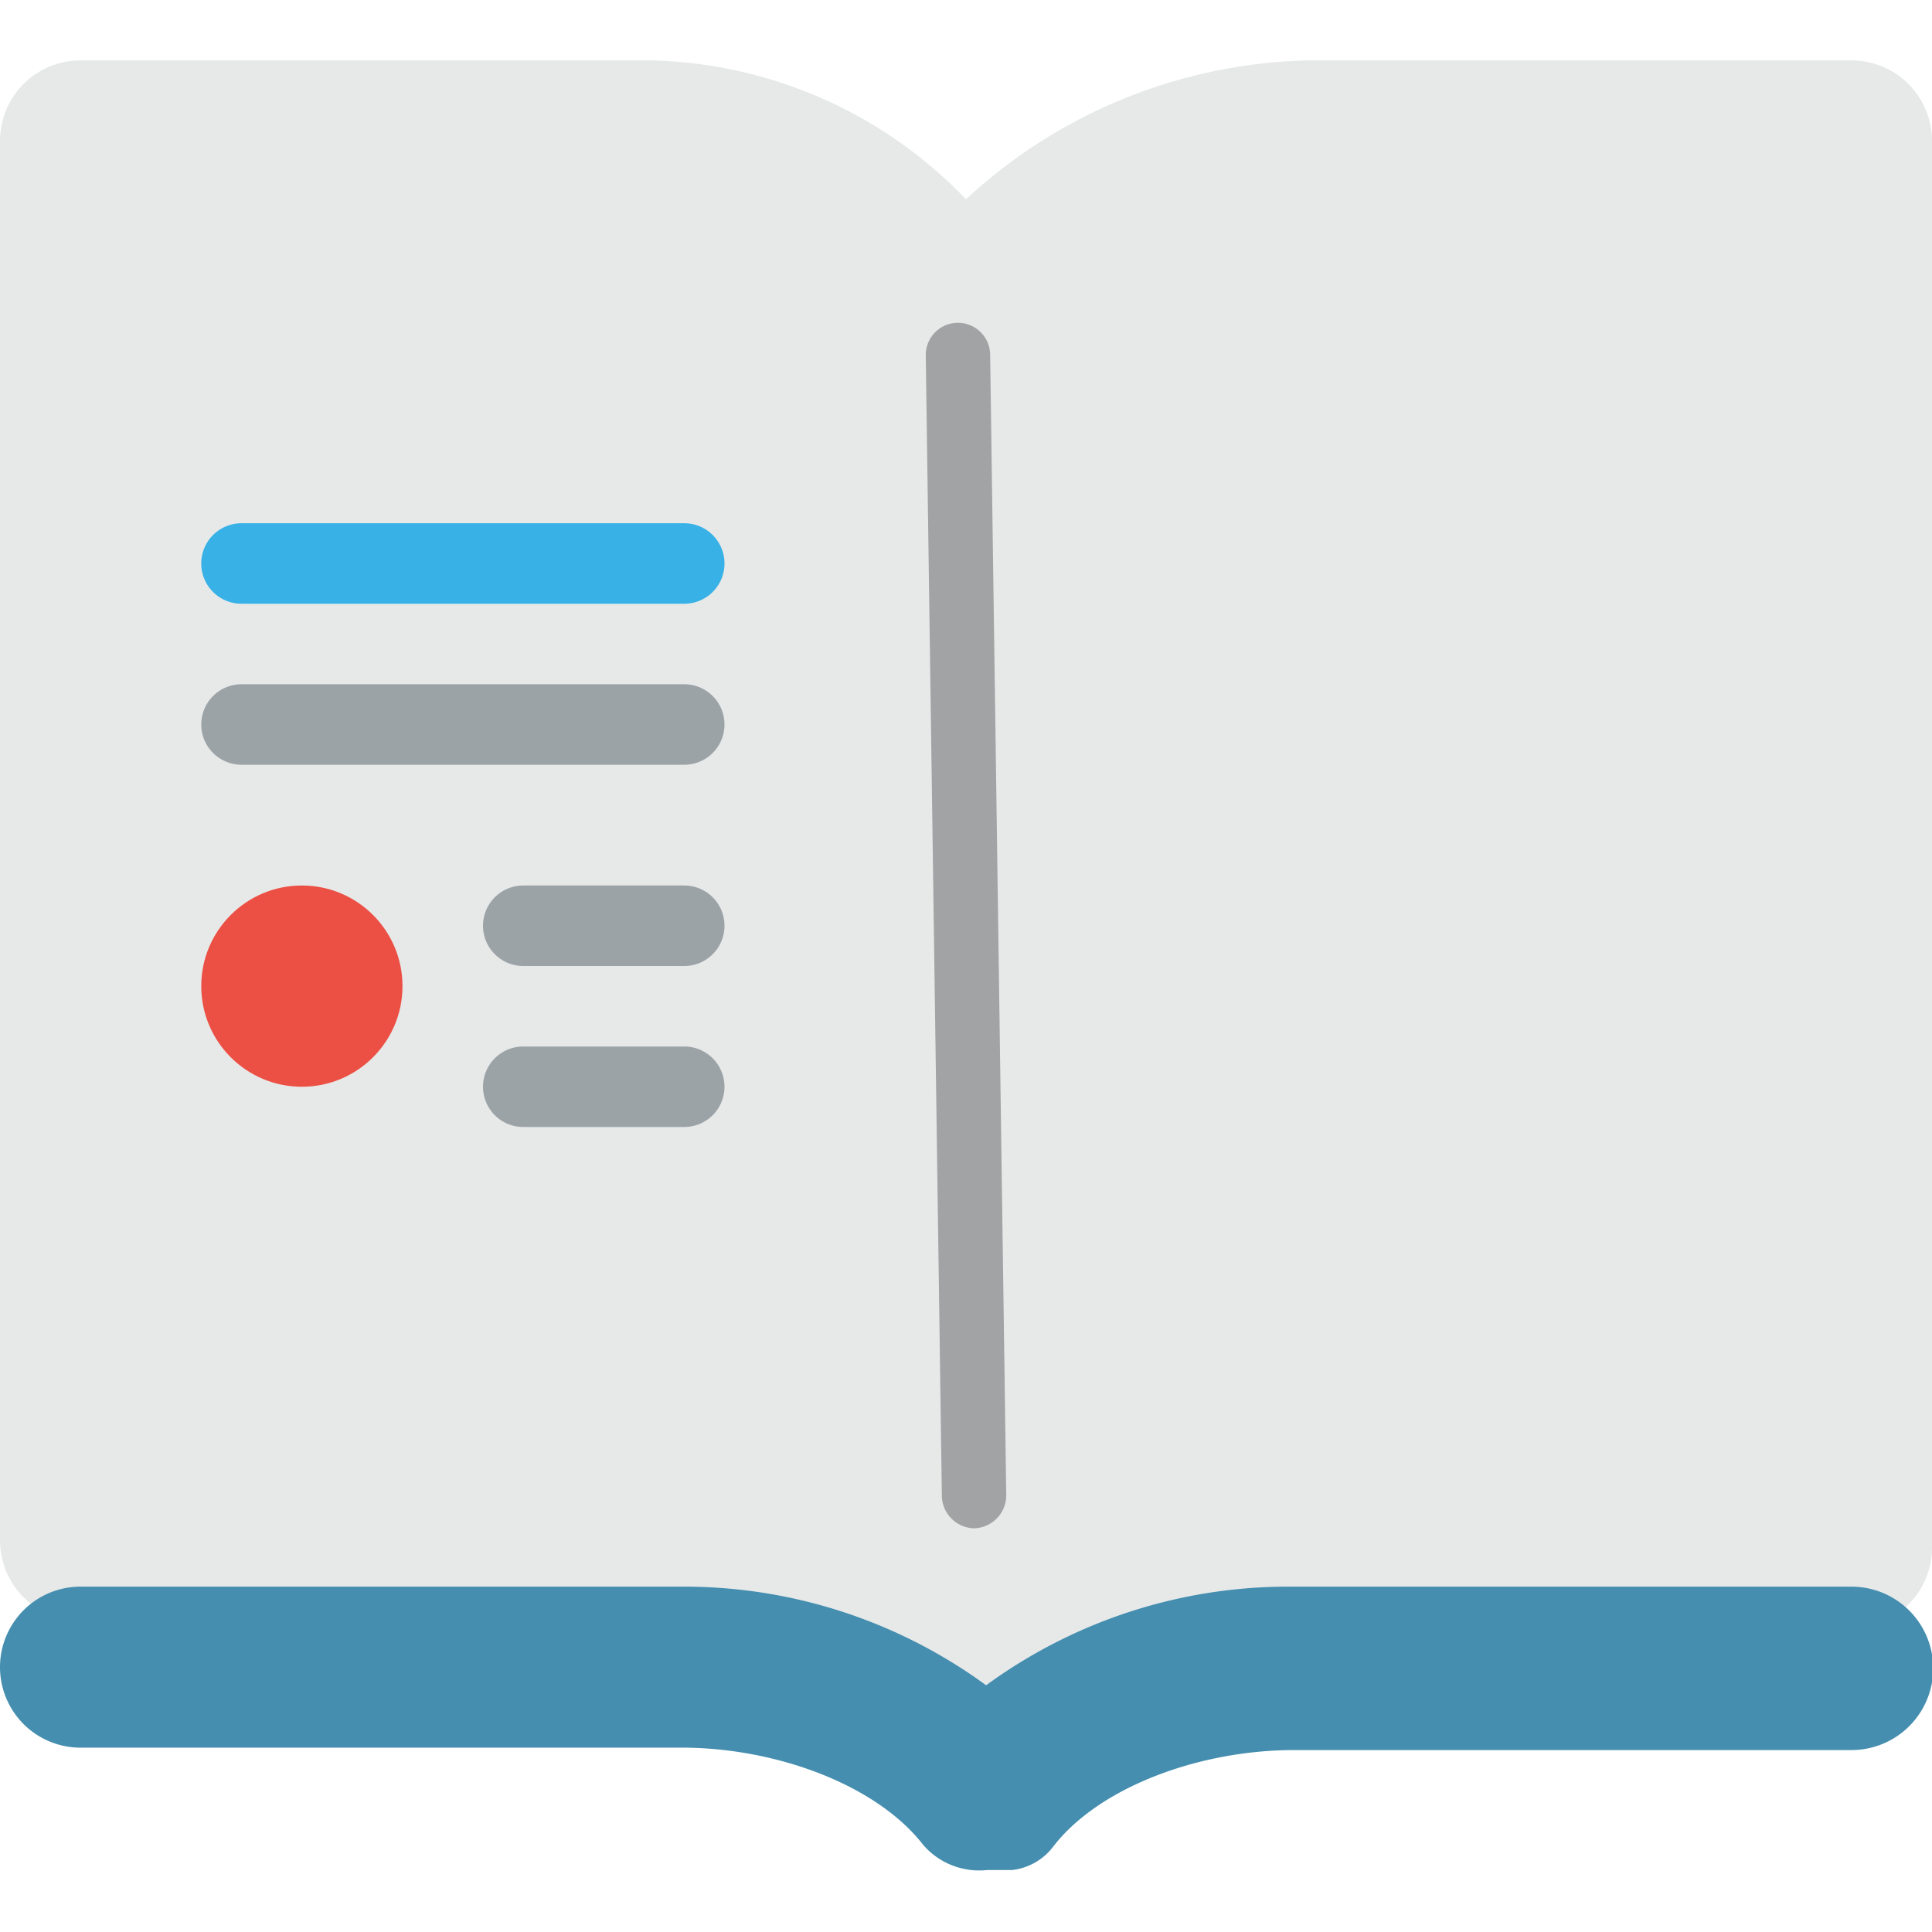
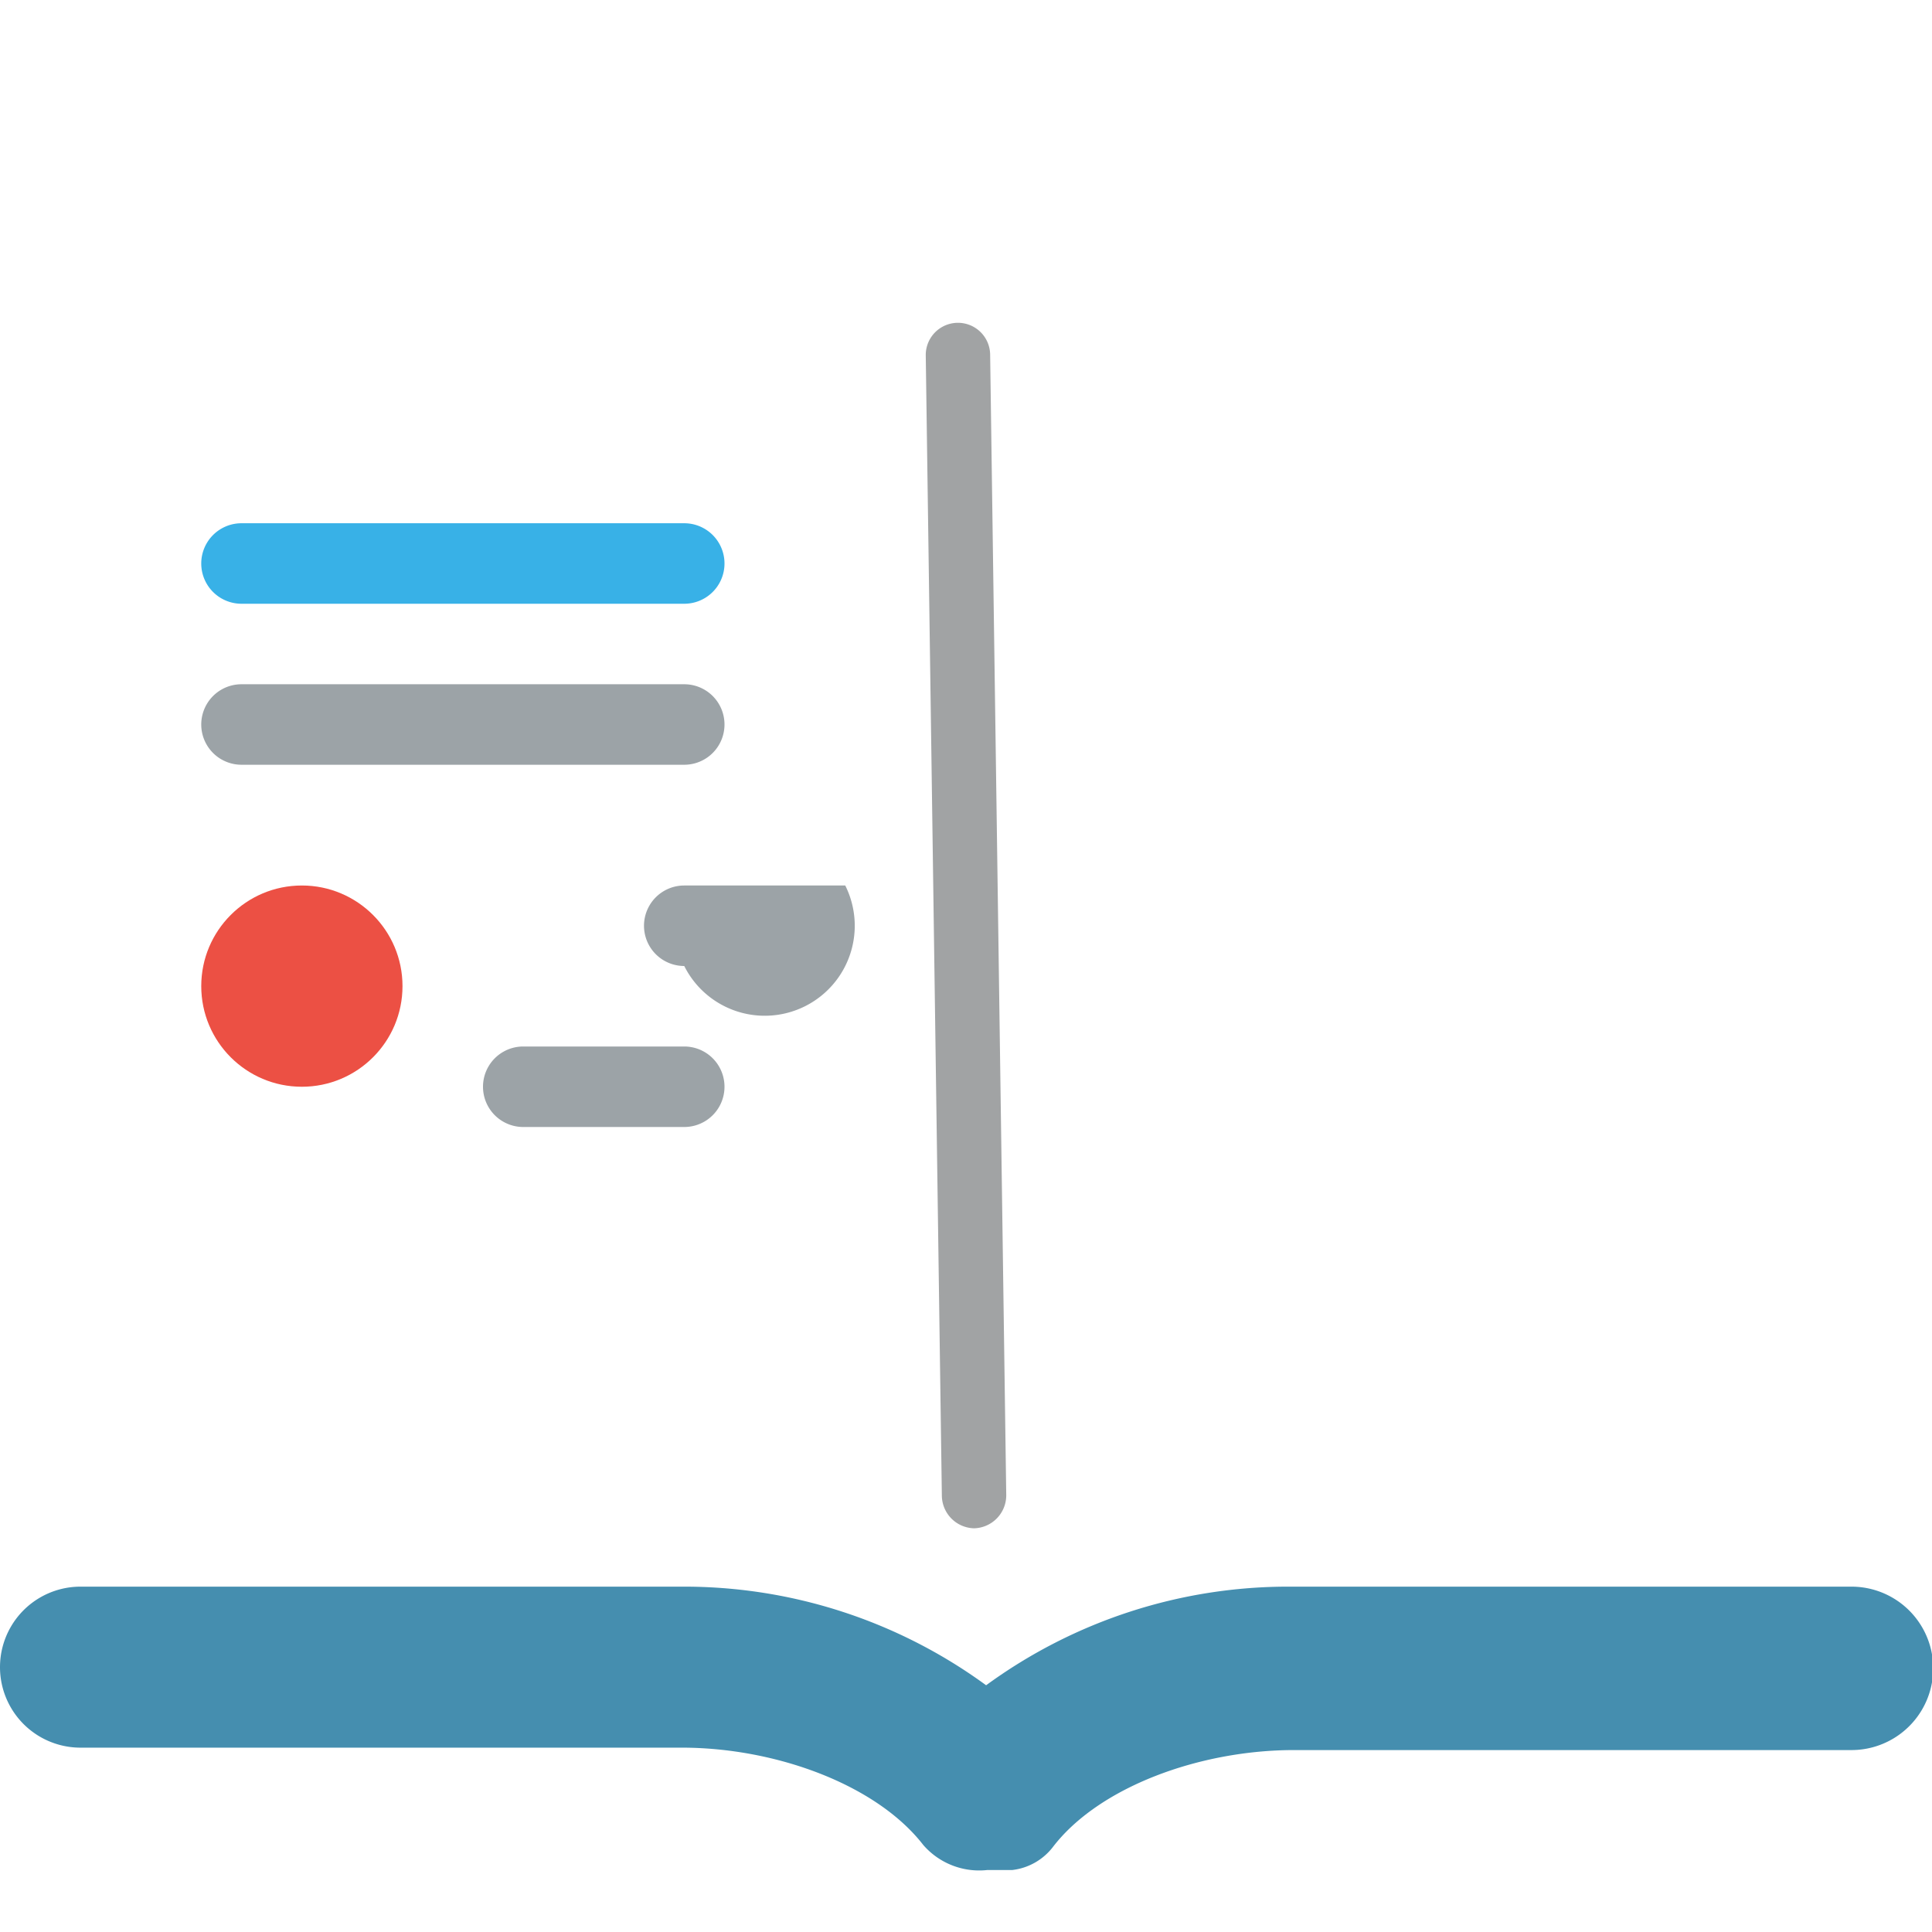
<svg xmlns="http://www.w3.org/2000/svg" width="800px" height="800px" viewBox="0 0 48 48">
  <title>70 Basic icons by Xicons.co</title>
-   <path d="M48,3.5a2,2,0,0,0-2-2H32.5A12.93,12.93,0,0,0,24,4.95,11.19,11.19,0,0,0,16.19,1.5H2a2,2,0,0,0-2,2V38.27a2,2,0,0,0,2,2l14.64,0.15a7.59,7.59,0,0,1,5.86,2.72A1.92,1.92,0,0,0,24,44a1.89,1.89,0,0,0,.22,0,1.93,1.93,0,0,0,.24,0,2,2,0,0,0,1.6-.83,7.79,7.79,0,0,1,6-2.72H46a2,2,0,0,0,2-2V3.5Z" fill="#e7e9e9" />
  <path d="M24.6,8.82a0.8,0.8,0,1,0-1.6,0l0.4,28.33a0.82,0.82,0,0,0,.8.82h0A0.82,0.82,0,0,0,25,37.15Z" fill="#a1a3a4" />
  <path d="M17,15H6a1,1,0,0,1,0-2H17A1,1,0,0,1,17,15Z" fill="#38b1e7" />
-   <path d="M17,24H13a1,1,0,0,1,0-2h4A1,1,0,0,1,17,24Z" fill="#9ca3a7" />
+   <path d="M17,24a1,1,0,0,1,0-2h4A1,1,0,0,1,17,24Z" fill="#9ca3a7" />
  <path d="M17,28H13a1,1,0,0,1,0-2h4A1,1,0,0,1,17,28Z" fill="#9ca3a7" />
  <circle cx="7.5" cy="24.5" r="2.5" fill="#ec5044" />
  <path d="M17,19H6a1,1,0,0,1,0-2H17A1,1,0,0,1,17,19Z" fill="#9ca3a7" />
  <path d="M46,39.42H32.06a12.71,12.71,0,0,0-7.56,2.45,12.71,12.71,0,0,0-7.56-2.45H2a2,2,0,0,0,0,4H16.94c2.32,0,4.83.91,6,2.42a1.84,1.84,0,0,0,1.59.62h0l0.35,0,0.27,0h0a1.49,1.49,0,0,0,1-.56c1.14-1.5,3.65-2.42,6-2.42H46A2,2,0,0,0,46,39.42Z" fill="#458eaf" />
</svg>